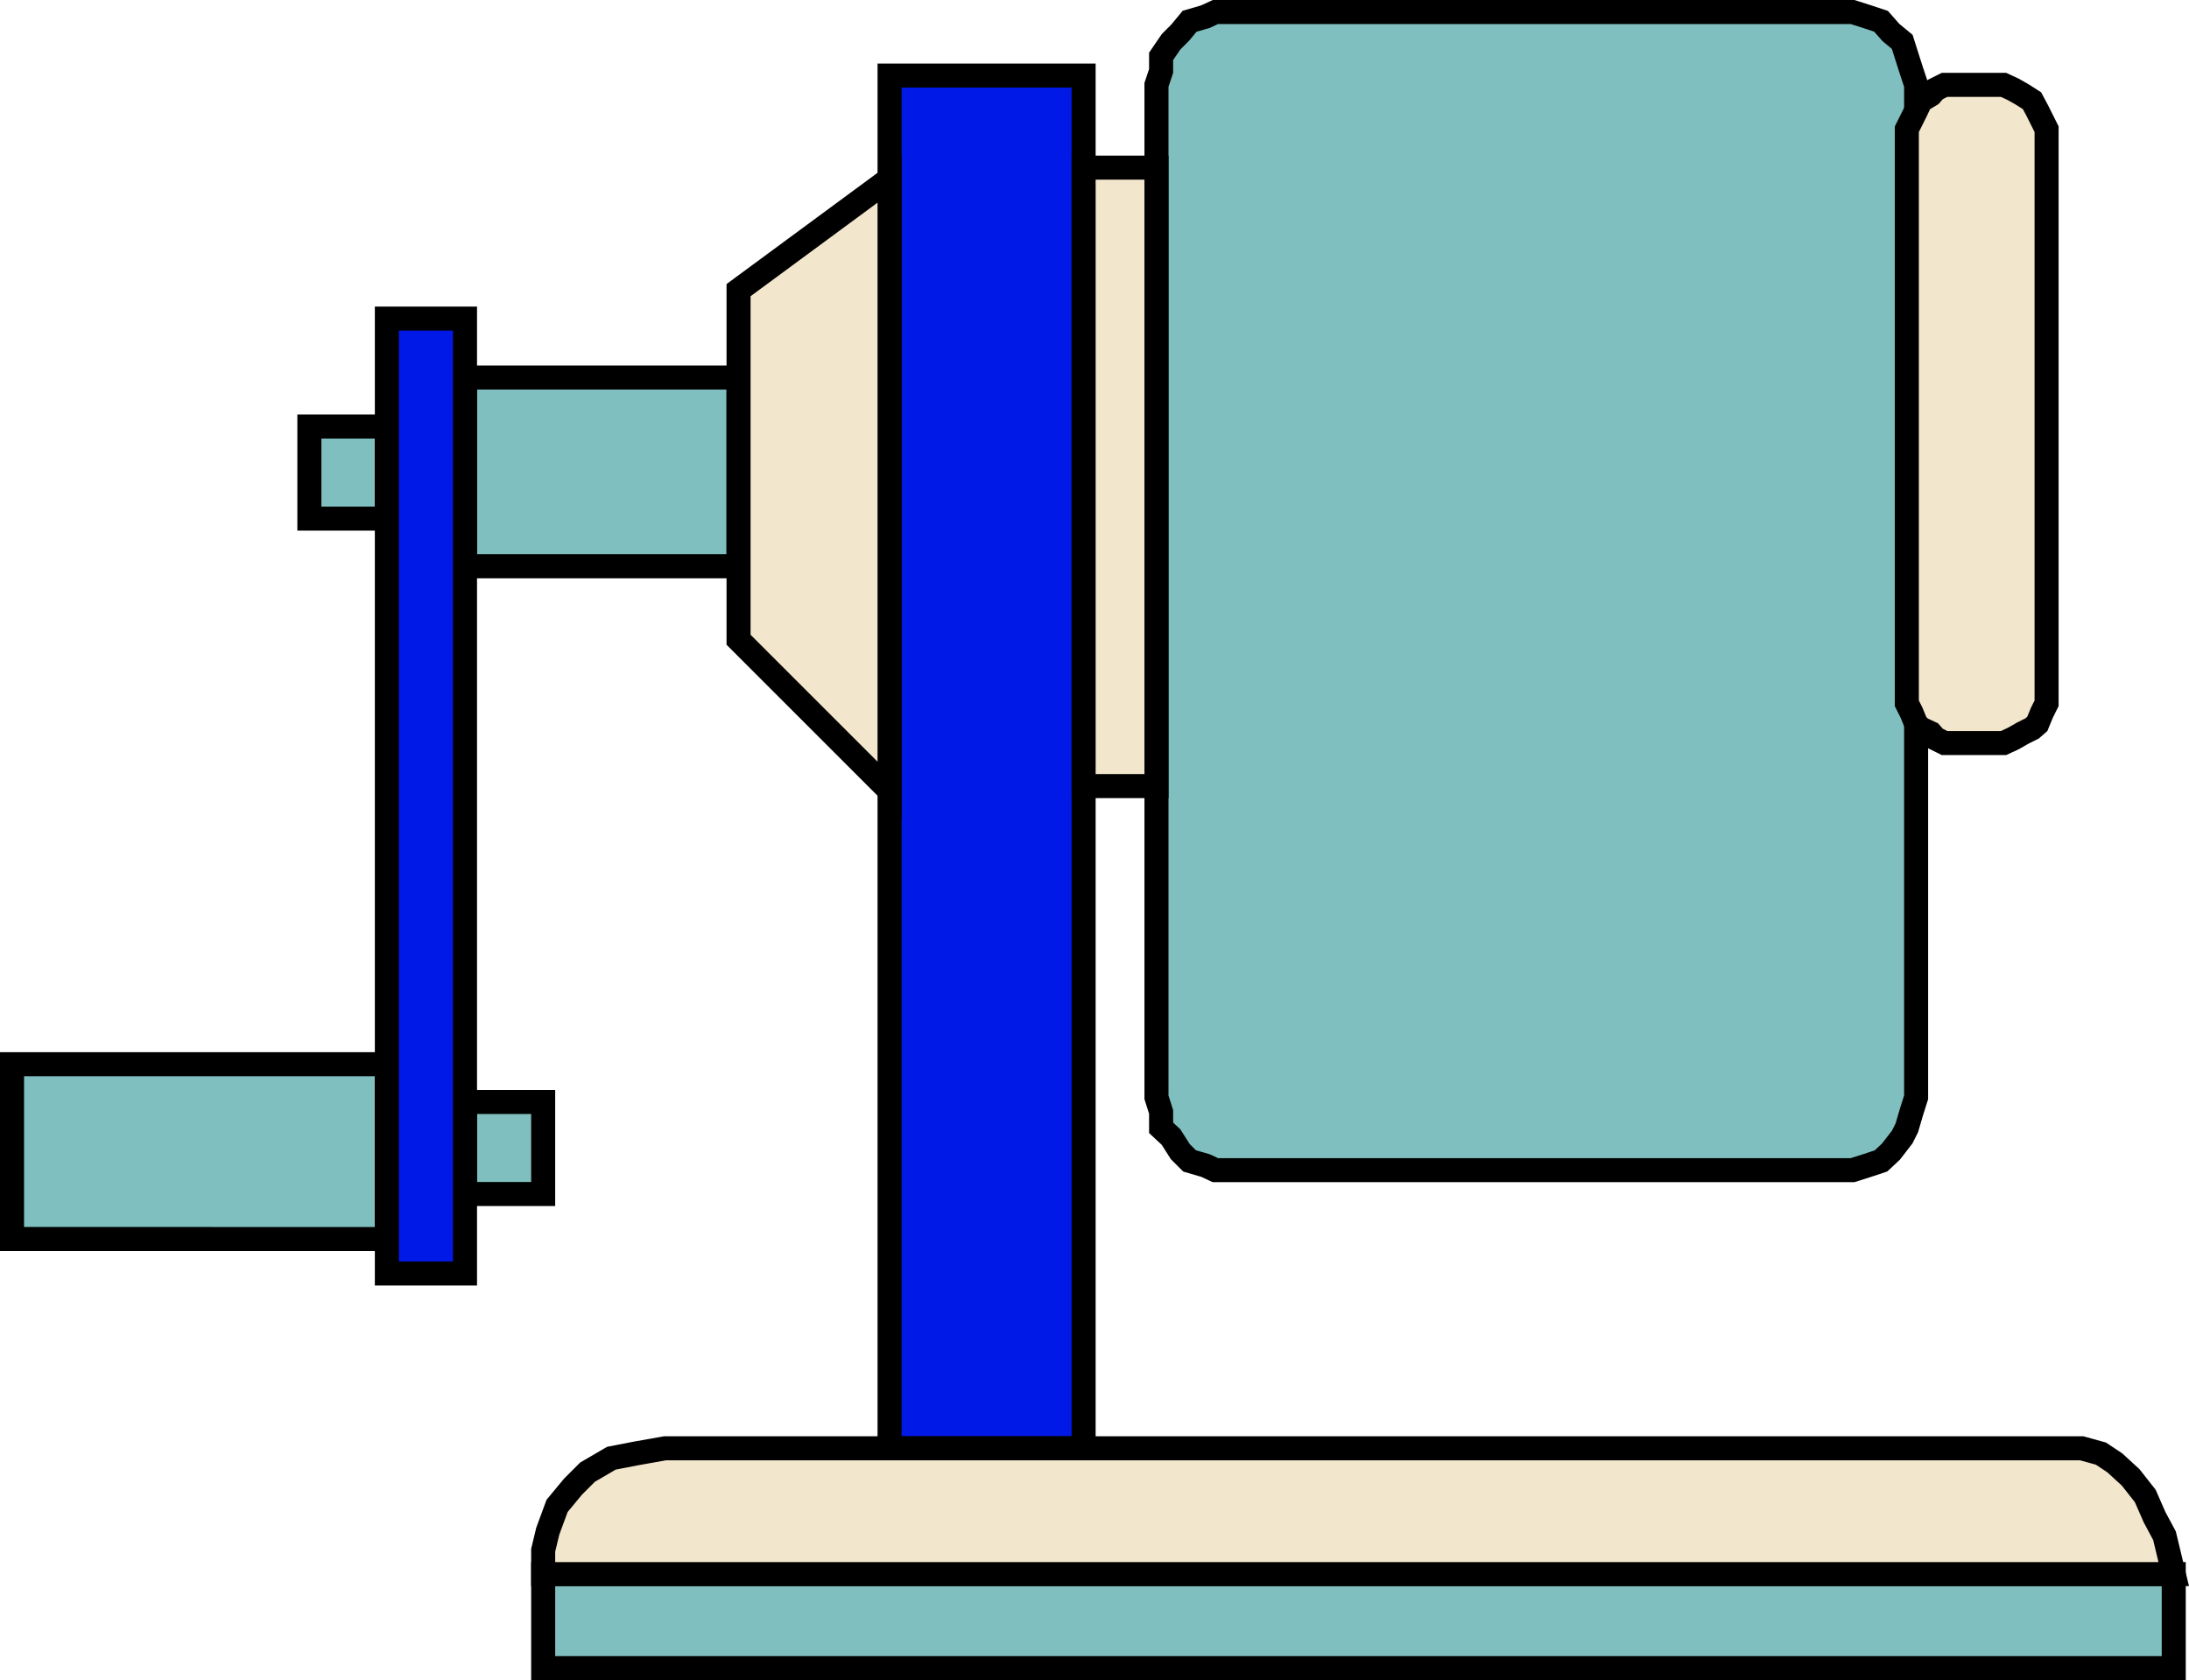
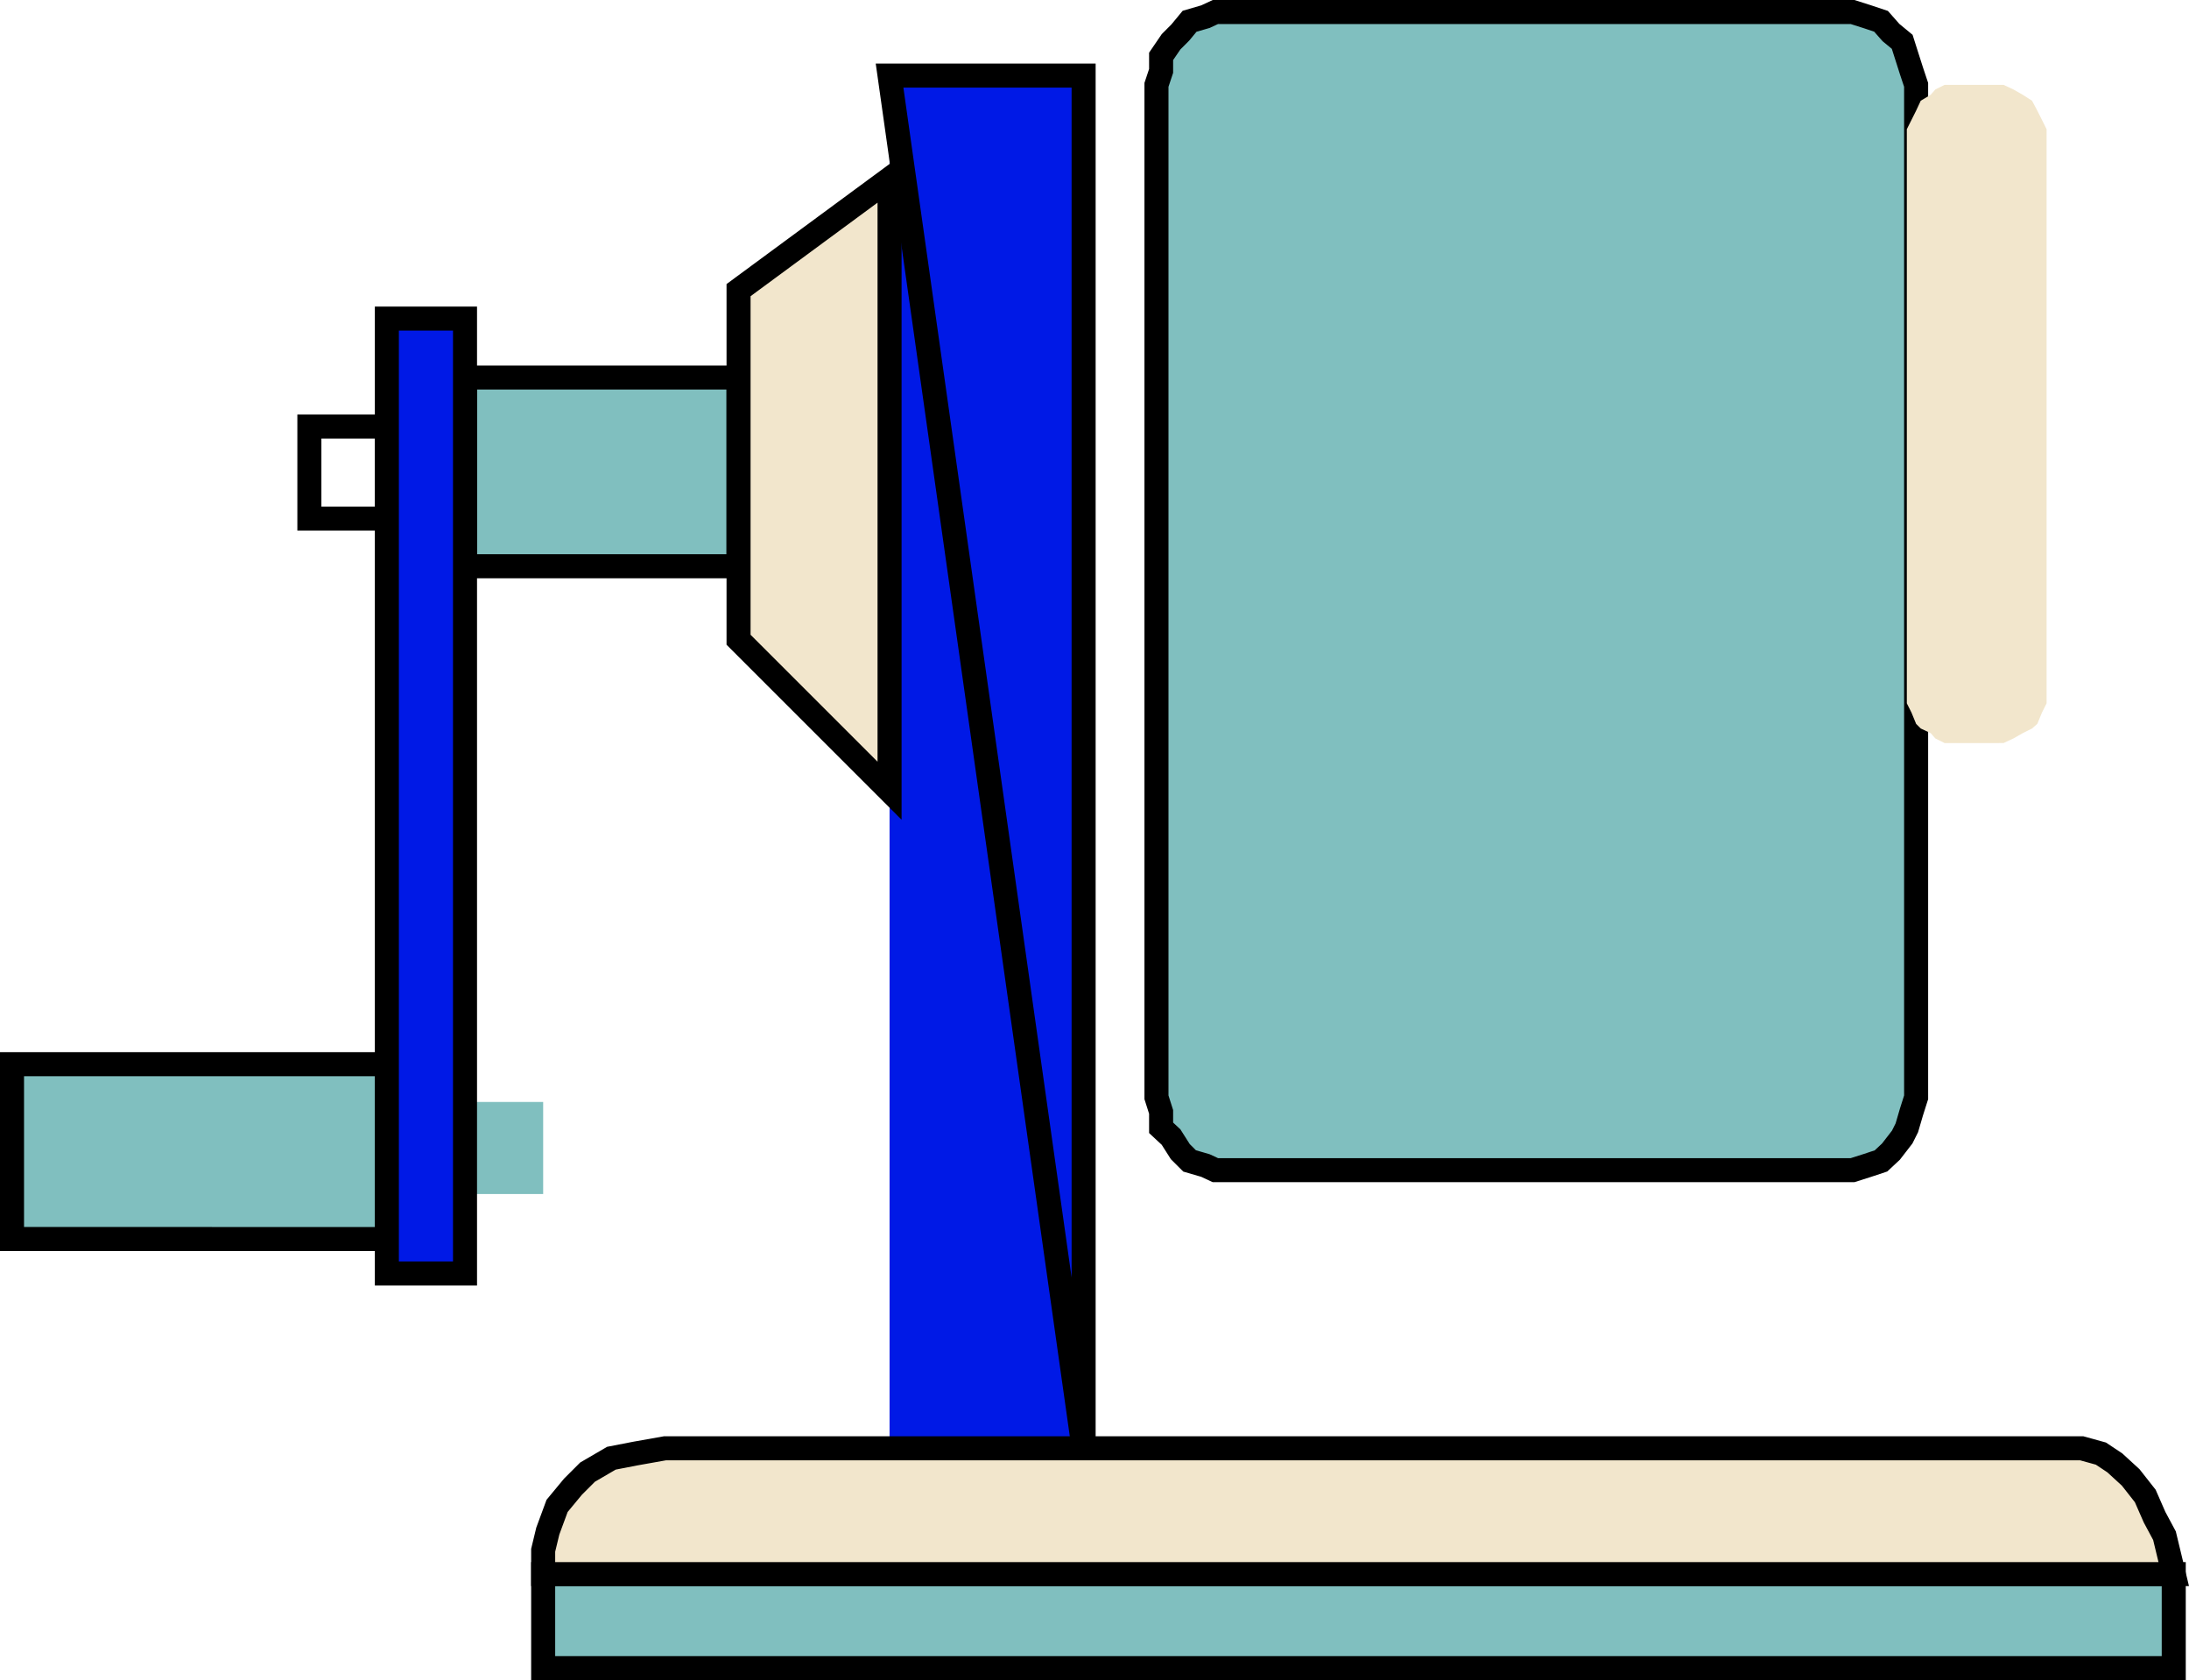
<svg xmlns="http://www.w3.org/2000/svg" width="330.516" height="253.726">
  <path fill="#0019e6" d="M163.615 218.712v-207.3h-29.301v207.3h29.3" />
-   <path fill="none" stroke="#000" stroke-miterlimit="10" stroke-width="3.628" d="M163.615 218.712v-207.3h-29.301v207.3Zm0 0" />
+   <path fill="none" stroke="#000" stroke-miterlimit="10" stroke-width="3.628" d="M163.615 218.712v-207.3h-29.301Zm0 0" />
  <path fill="#80bfbf" d="M111.513 85.513v-28.5h-41.3v28.5h41.3" />
  <path fill="none" stroke="#000" stroke-miterlimit="10" stroke-width="3.628" d="M111.513 85.513v-28.5h-41.3v28.5zm0 0" />
  <path fill="#80bfbf" d="M1.814 187.11v-26.398h56.598v26.399H1.814" />
  <path fill="none" stroke="#000" stroke-miterlimit="10" stroke-width="3.628" d="M1.814 187.11v-26.398h56.598v26.399zm0 0" />
  <path fill="#80bfbf" d="M82.013 180.314v-13.902h-11.8v13.902h11.8" />
-   <path fill="none" stroke="#000" stroke-miterlimit="10" stroke-width="3.628" d="M82.013 180.314v-13.902h-11.8v13.902Zm0 0" />
-   <path fill="#80bfbf" d="M58.412 78.314V64.412h-11.7v13.902h11.7" />
  <path fill="none" stroke="#000" stroke-miterlimit="10" stroke-width="3.628" d="M58.412 78.314V64.412h-11.7v13.902zm0 0" />
  <path fill="#80bfbf" d="M328.212 251.912v-14.2H82.013v14.2h246.2" />
  <path fill="none" stroke="#000" stroke-miterlimit="10" stroke-width="3.628" d="M328.212 251.912v-14.2H82.013v14.2zm0 0" />
  <path fill="#80bfbf" d="M277.615 176.712h2.097l2.2-.699 2.101-.699 1.5-1.402 1.7-2.2.699-1.398.703-2.402.699-2.2V12.814l-.7-2.102-.702-2.199-.7-2.199-1.699-1.402-1.5-1.7-2.101-.699-2.2-.699h-96.199l-1.5.7-2.398.698-1.403 1.7-1.398 1.402-1.5 2.2v2.198l-.7 2.102v152.898l.7 2.2v2.402l1.5 1.398 1.398 2.2 1.403 1.402 2.398.7 1.5.698h94.102" />
  <path fill="none" stroke="#000" stroke-miterlimit="10" stroke-width="3.628" d="M277.615 176.712h2.097l2.2-.699 2.101-.699 1.5-1.402 1.7-2.2.699-1.398.703-2.402.699-2.2V12.814l-.7-2.102-.702-2.199-.7-2.199-1.699-1.402-1.5-1.7-2.101-.699-2.2-.699h-96.199l-1.5.7-2.398.698-1.403 1.7-1.398 1.402-1.5 2.2v2.198l-.7 2.102v152.898l.7 2.2v2.402l1.5 1.398 1.398 2.2 1.403 1.402 2.398.7 1.5.698zm0 0" />
  <path fill="#f2e6cc" d="M301.814 112.212h.7l1.5-.699 1.398-.8 1.402-.7.8-.699.7-1.703.7-1.399V19.513l-.7-1.402-.7-1.399-.8-1.5-1.402-.898-1.399-.8-1.5-.7h-8.898l-1.403.7-.699.8-1.5.898-.699 1.5-.7 1.399-.702 1.402v86.7l.703 1.398.699 1.703.7.7 1.5.698.698.801 1.403.7h8.199" />
-   <path fill="none" stroke="#000" stroke-miterlimit="10" stroke-width="3.628" d="M301.814 112.212h.7l1.5-.699 1.398-.8 1.402-.7.8-.699.7-1.703.7-1.399V19.513l-.7-1.402-.7-1.399-.8-1.5-1.402-.898-1.399-.8-1.5-.7h-8.898l-1.403.7-.699.8-1.5.898-.699 1.5-.7 1.399-.702 1.402v86.7l.703 1.398.699 1.703.7.7 1.5.698.698.801 1.403.7zm0 0" />
  <path fill="#f2e6cc" d="m134.314 27.013-22.8 16.801v52.797l22.8 22.8V27.014" />
  <path fill="none" stroke="#000" stroke-miterlimit="10" stroke-width="3.628" d="m134.314 27.013-22.8 16.801v52.797l22.8 22.8Zm0 0" />
  <path fill="#0019e6" d="M58.412 192.314V48.111h11.8v144.203h-11.8" />
  <path fill="none" stroke="#000" stroke-miterlimit="10" stroke-width="3.628" d="M58.412 192.314V48.111h11.8v144.203Zm0 0" />
  <path fill="#f2e6cc" d="M100.412 218.712h213.902l2.898.801 2.102 1.399 2.398 2.199 2.2 2.8 1.402 3.2 1.5 2.8.7 2.903.698 2.898H82.013v-3.601l.7-2.899 1.402-3.8 2.398-2.899 2.2-2.199 3.601-2.102 3.598-.699 4.5-.8" />
  <path fill="none" stroke="#000" stroke-miterlimit="10" stroke-width="3.628" d="M100.412 218.712h213.902l2.898.801 2.102 1.399 2.398 2.199 2.2 2.8 1.402 3.2 1.5 2.8.7 2.903.698 2.898H82.013v-3.601l.7-2.899 1.402-3.8 2.398-2.899 2.2-2.199 3.601-2.102 3.598-.699zm0 0" />
-   <path fill="#f2e6cc" d="M174.615 118.712V25.314h-11v93.398h11" />
-   <path fill="none" stroke="#000" stroke-miterlimit="10" stroke-width="3.628" d="M174.615 118.712V25.314h-11v93.398zm0 0" />
</svg>